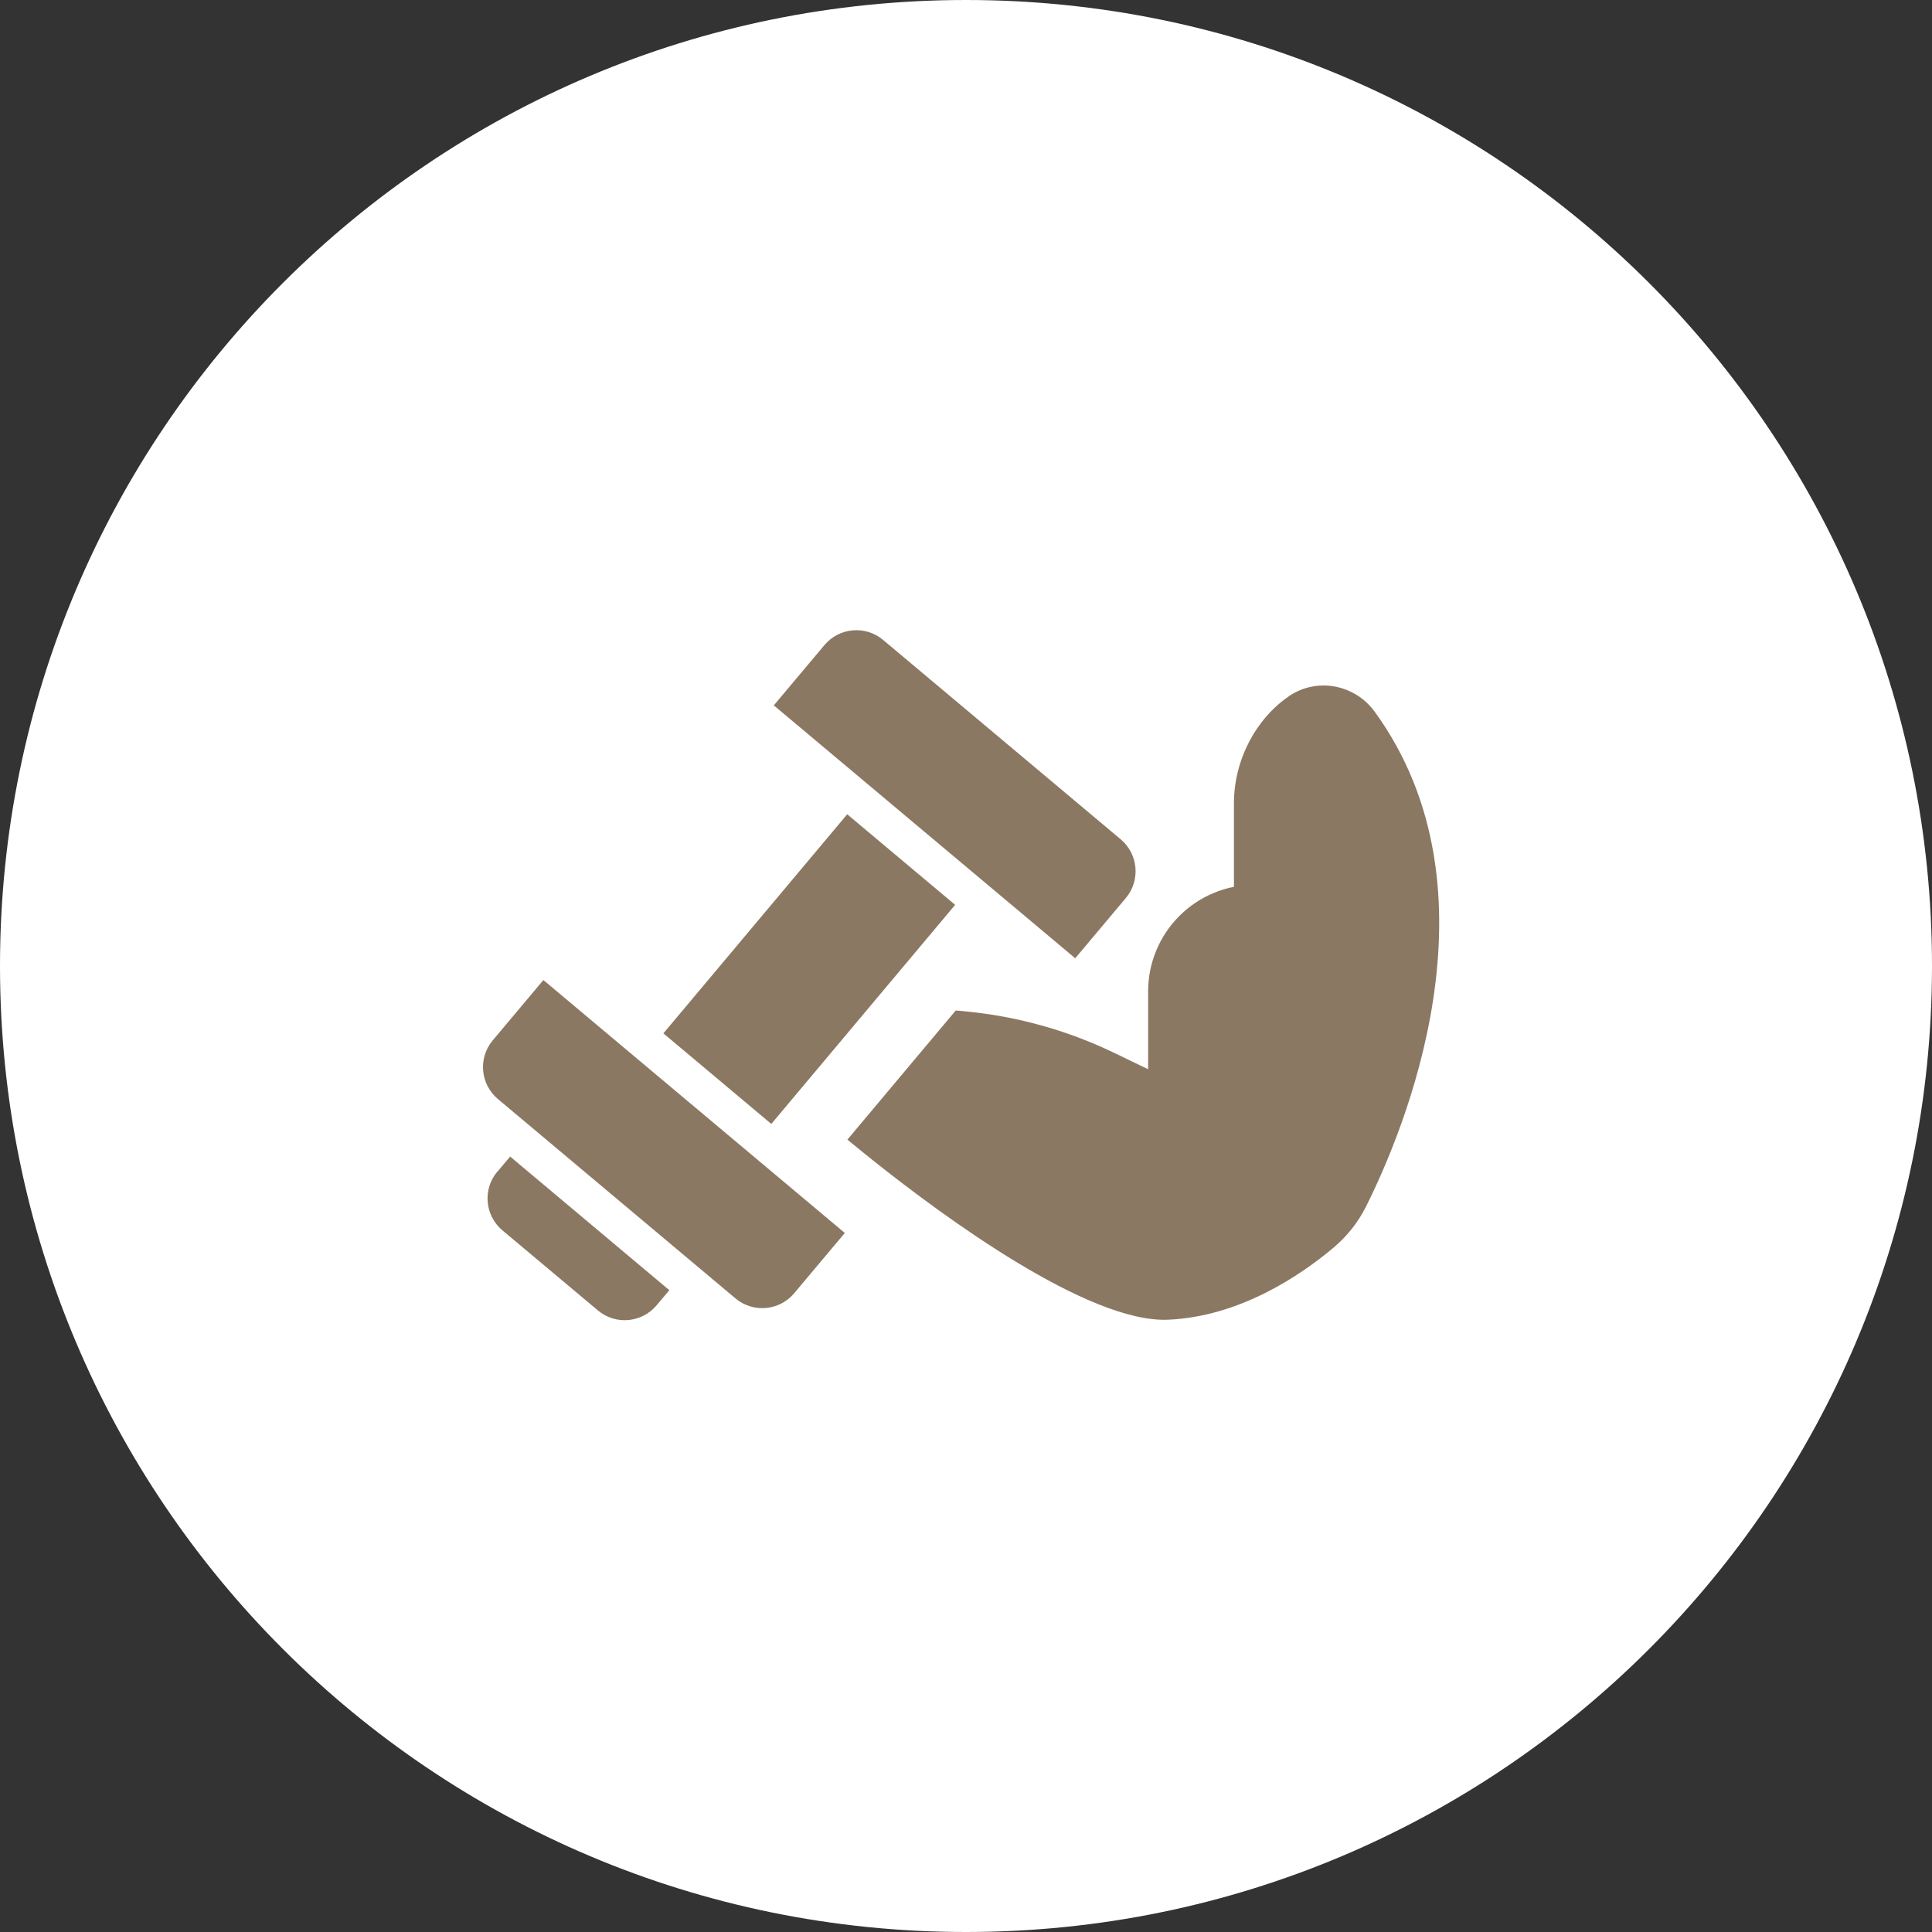
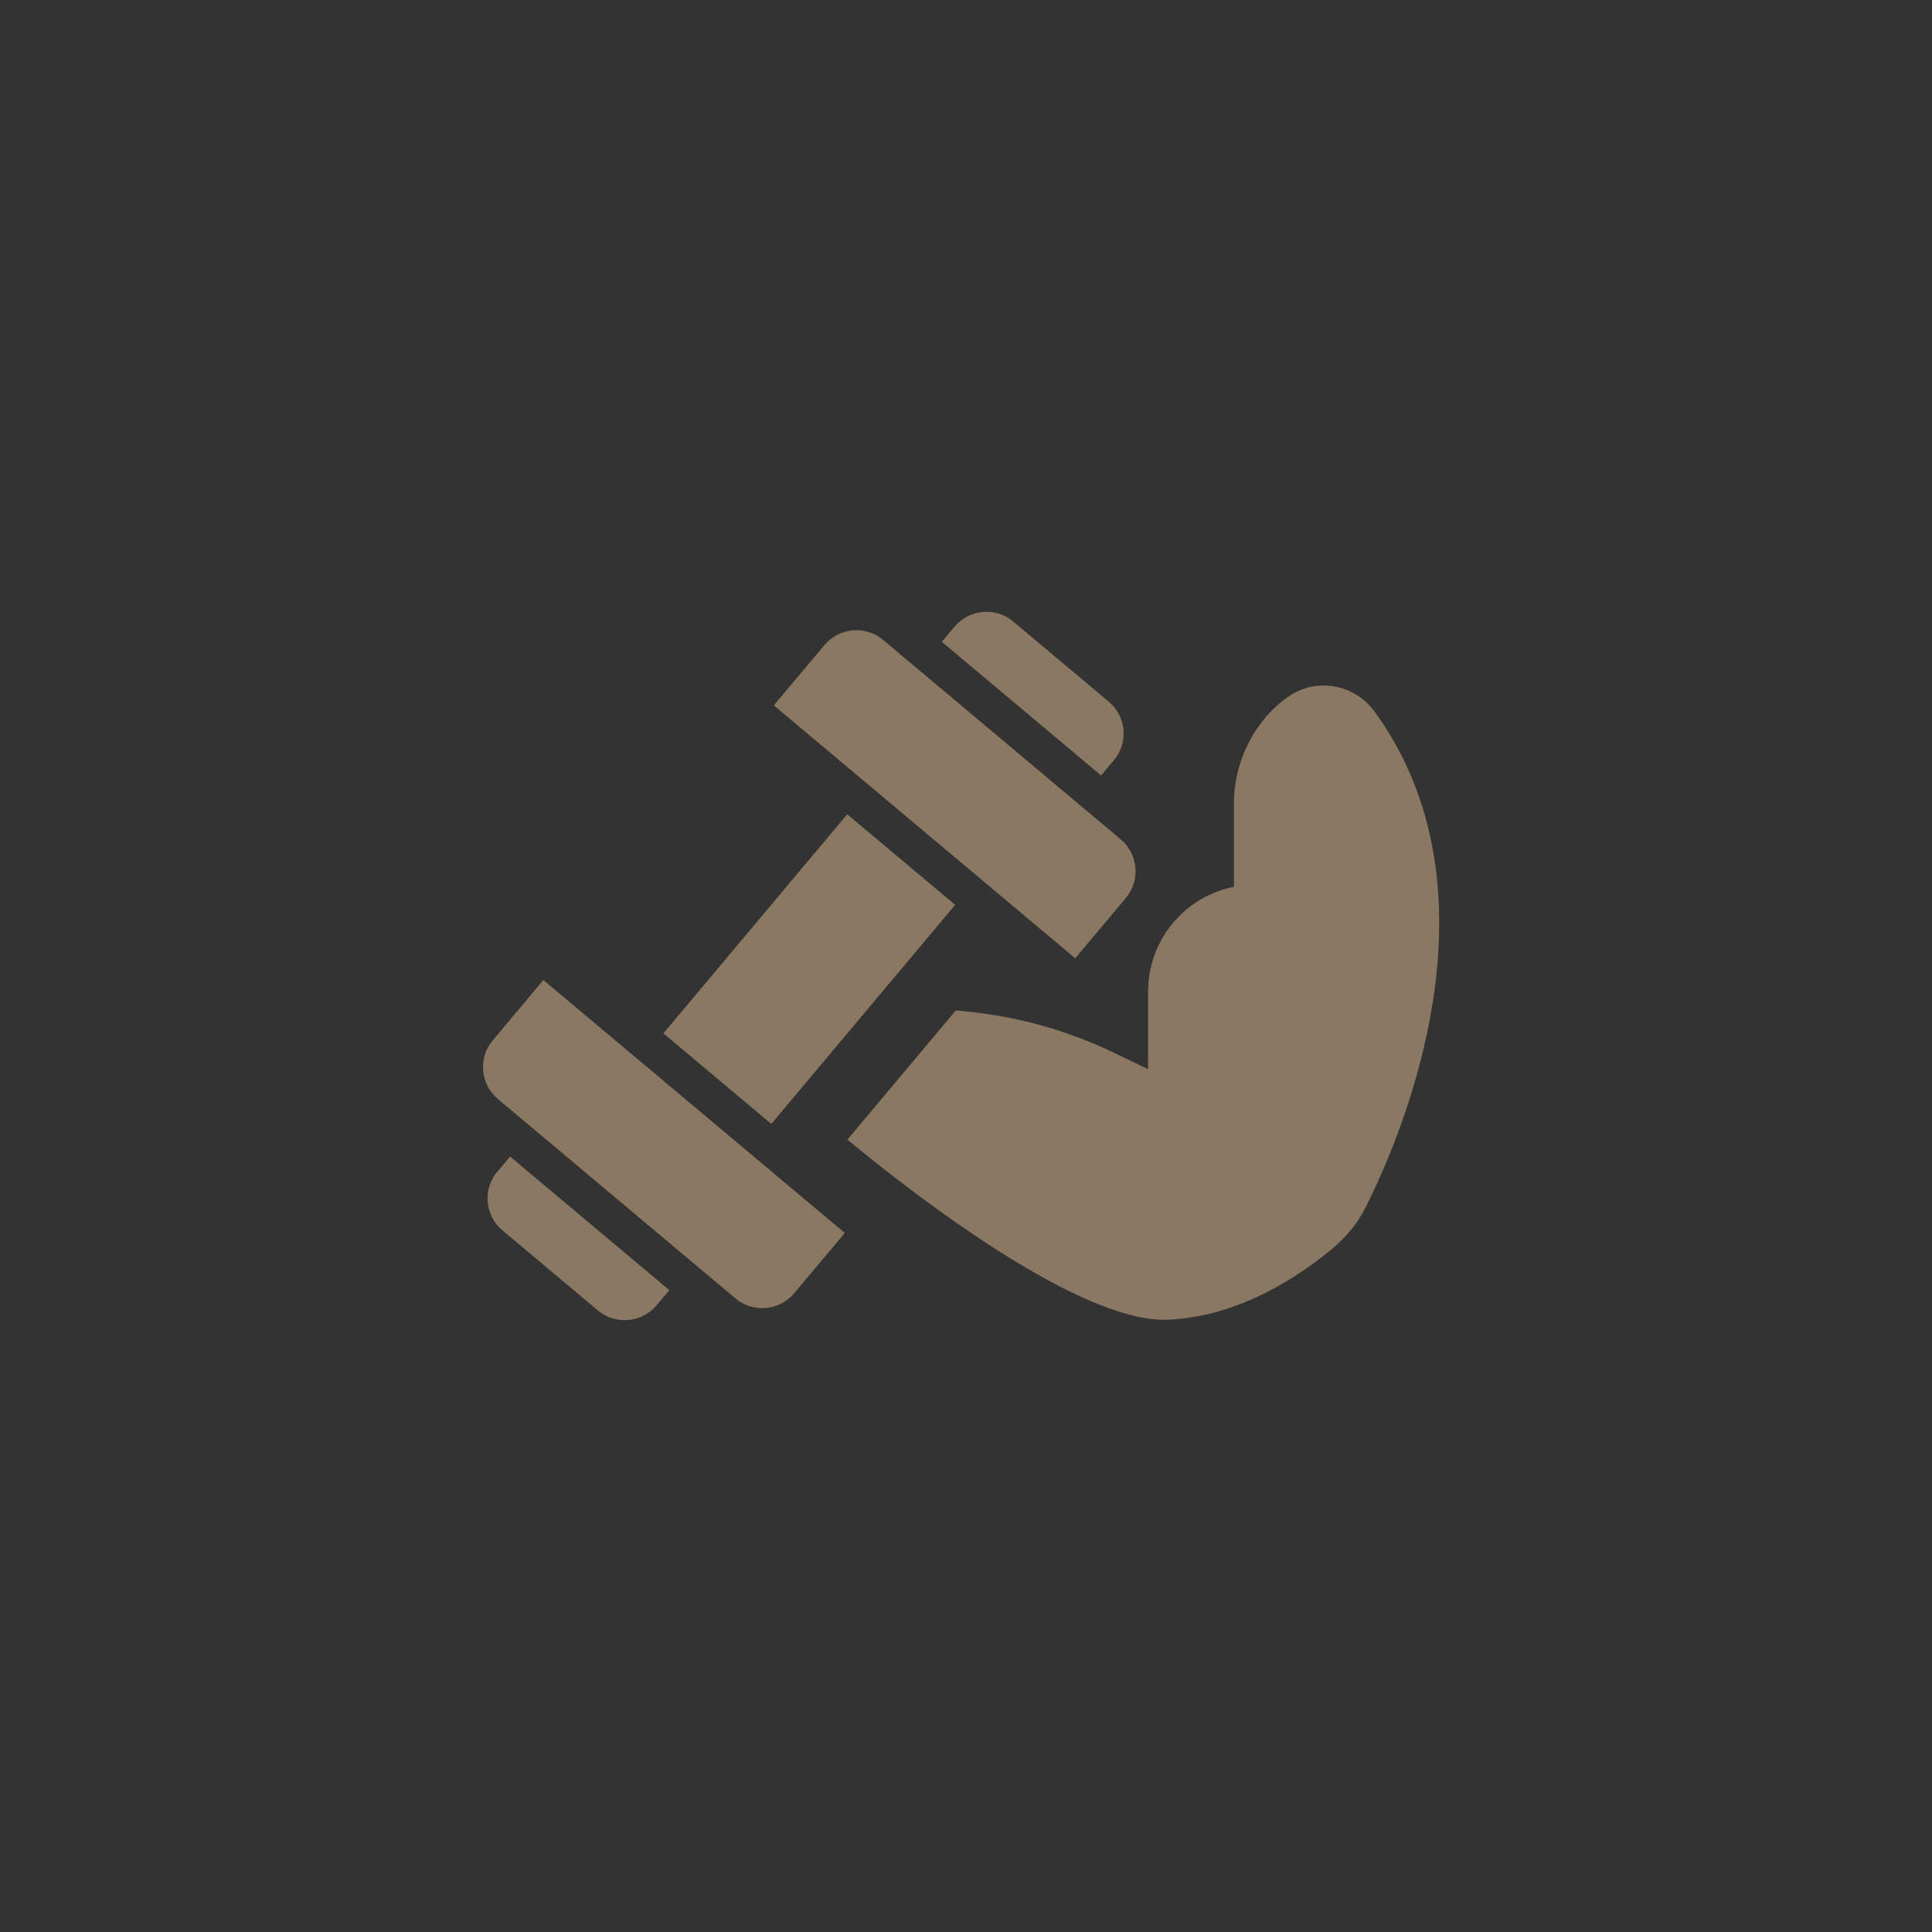
<svg xmlns="http://www.w3.org/2000/svg" width="60" height="60" viewBox="0 0 60 60" fill="none">
  <rect x="0" y="0" width="60" height="60" fill="#333333" stroke="none" />
  <path d="M34.594 23.61C35.051 23.065 34.98 22.252 34.435 21.791L31.465 19.301C30.92 18.844 30.107 18.915 29.647 19.461L29.25 19.932L34.194 24.082L34.591 23.61H34.594Z" fill="#8B7862" />
-   <path d="M60 30C60 13.431 46.569 0 30 0C13.431 0 0 13.431 0 30C0 46.569 13.431 60 30 60C46.569 60 60 46.569 60 30Z" fill="white" />
  <path d="M26.311 25.288L20.602 32.092L23.954 34.905L29.663 28.101L26.311 25.288Z" fill="#8B7862" />
  <path d="M34.966 27.886C35.422 27.34 35.352 26.527 34.806 26.067L27.424 19.872C26.878 19.416 26.065 19.486 25.605 20.032L24.031 21.906L33.392 29.76L34.966 27.886Z" fill="#8B7862" />
  <path d="M15.301 32.311C14.844 32.857 14.915 33.669 15.461 34.13L22.843 40.325C23.389 40.781 24.202 40.711 24.662 40.165L26.236 38.291L16.875 30.436L15.301 32.311Z" fill="#8B7862" />
  <path d="M15.442 36.389C14.985 36.935 15.056 37.748 15.601 38.208L18.571 40.699C19.116 41.155 19.929 41.085 20.39 40.539L20.787 40.068L15.843 35.918L15.446 36.389H15.442Z" fill="#8B7862" />
  <path d="M42.686 22.096C42.074 21.254 40.897 21.031 40.036 21.617C39 22.323 38.321 23.603 38.321 24.951V27.541C38.106 27.582 37.898 27.645 37.697 27.731C37.3 27.894 36.933 28.139 36.625 28.447C36.005 29.067 35.656 29.91 35.656 30.785V33.206L34.609 32.701C33.303 32.07 31.907 31.654 30.474 31.465C30.422 31.457 30.37 31.45 30.319 31.446C30.267 31.439 30.215 31.435 30.163 31.428C30.07 31.416 29.973 31.409 29.877 31.398C29.81 31.39 29.747 31.387 29.68 31.383L26.317 35.392C26.532 35.57 26.807 35.793 27.13 36.052C29.339 37.812 33.8 41.086 36.268 40.985C38.495 40.892 40.385 39.612 41.409 38.751C41.828 38.398 42.174 37.968 42.419 37.478C43.566 35.191 46.761 27.694 42.686 22.093V22.096Z" fill="#8B7862" />
</svg>